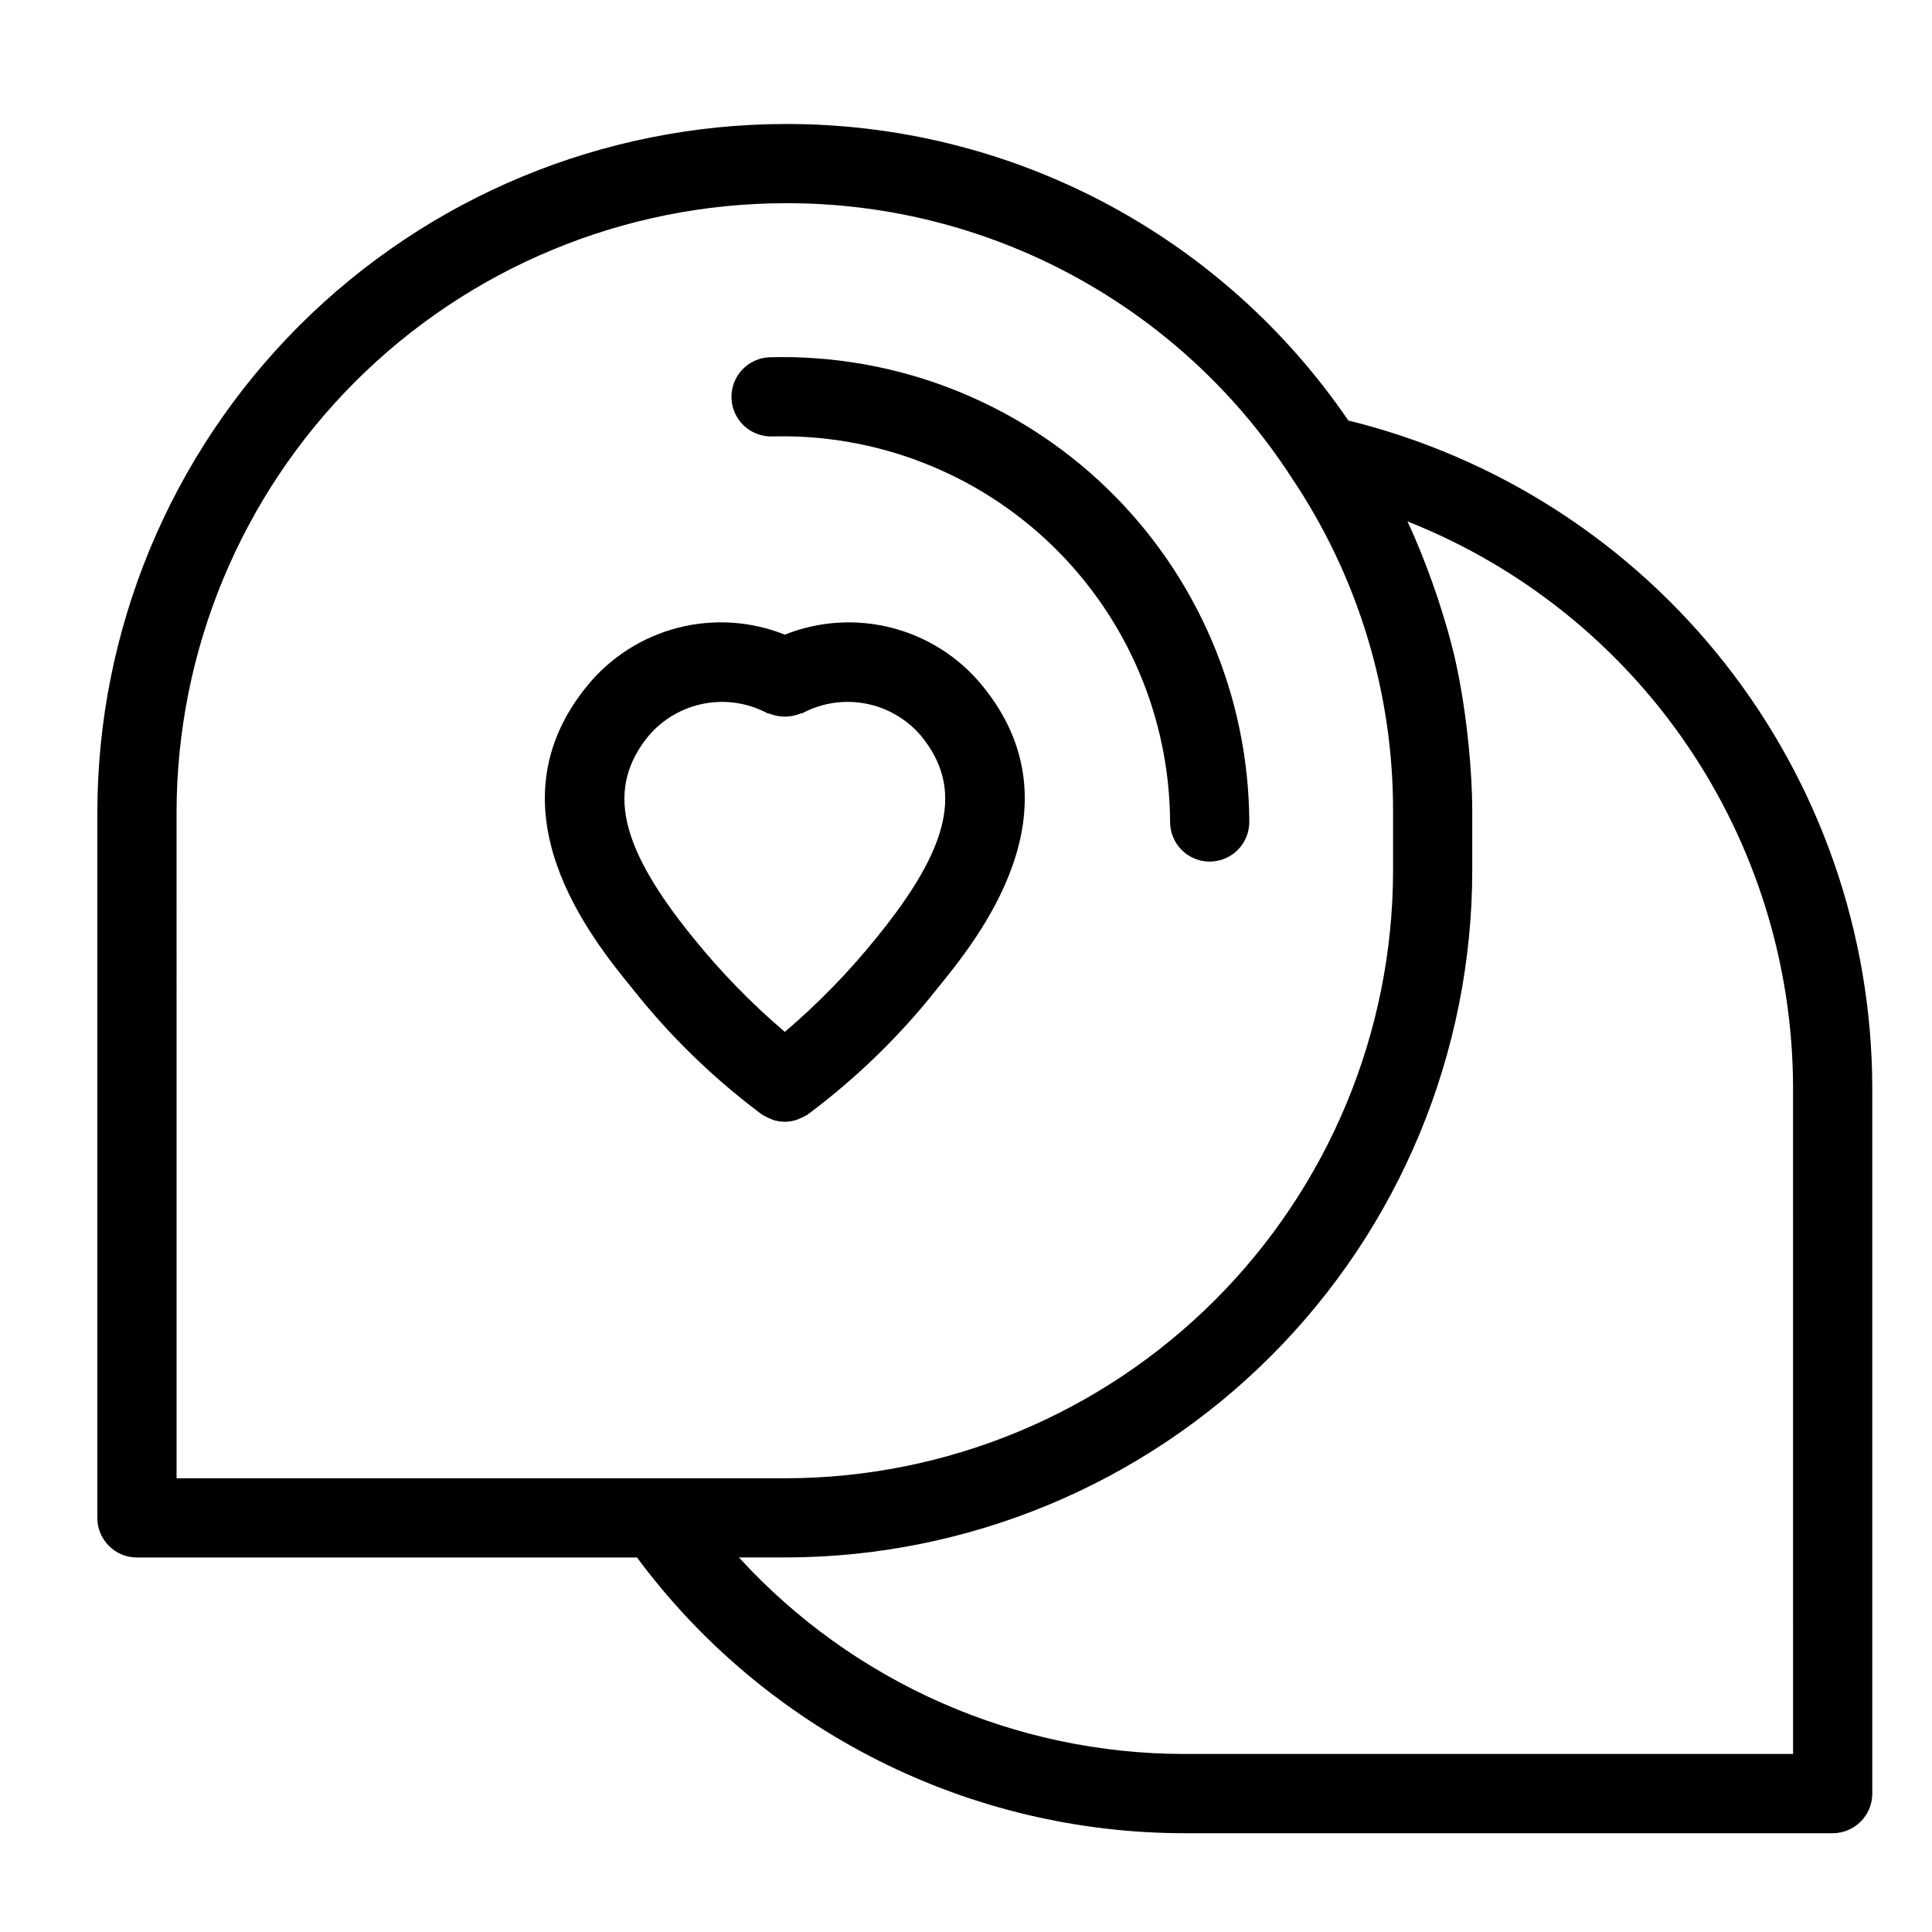
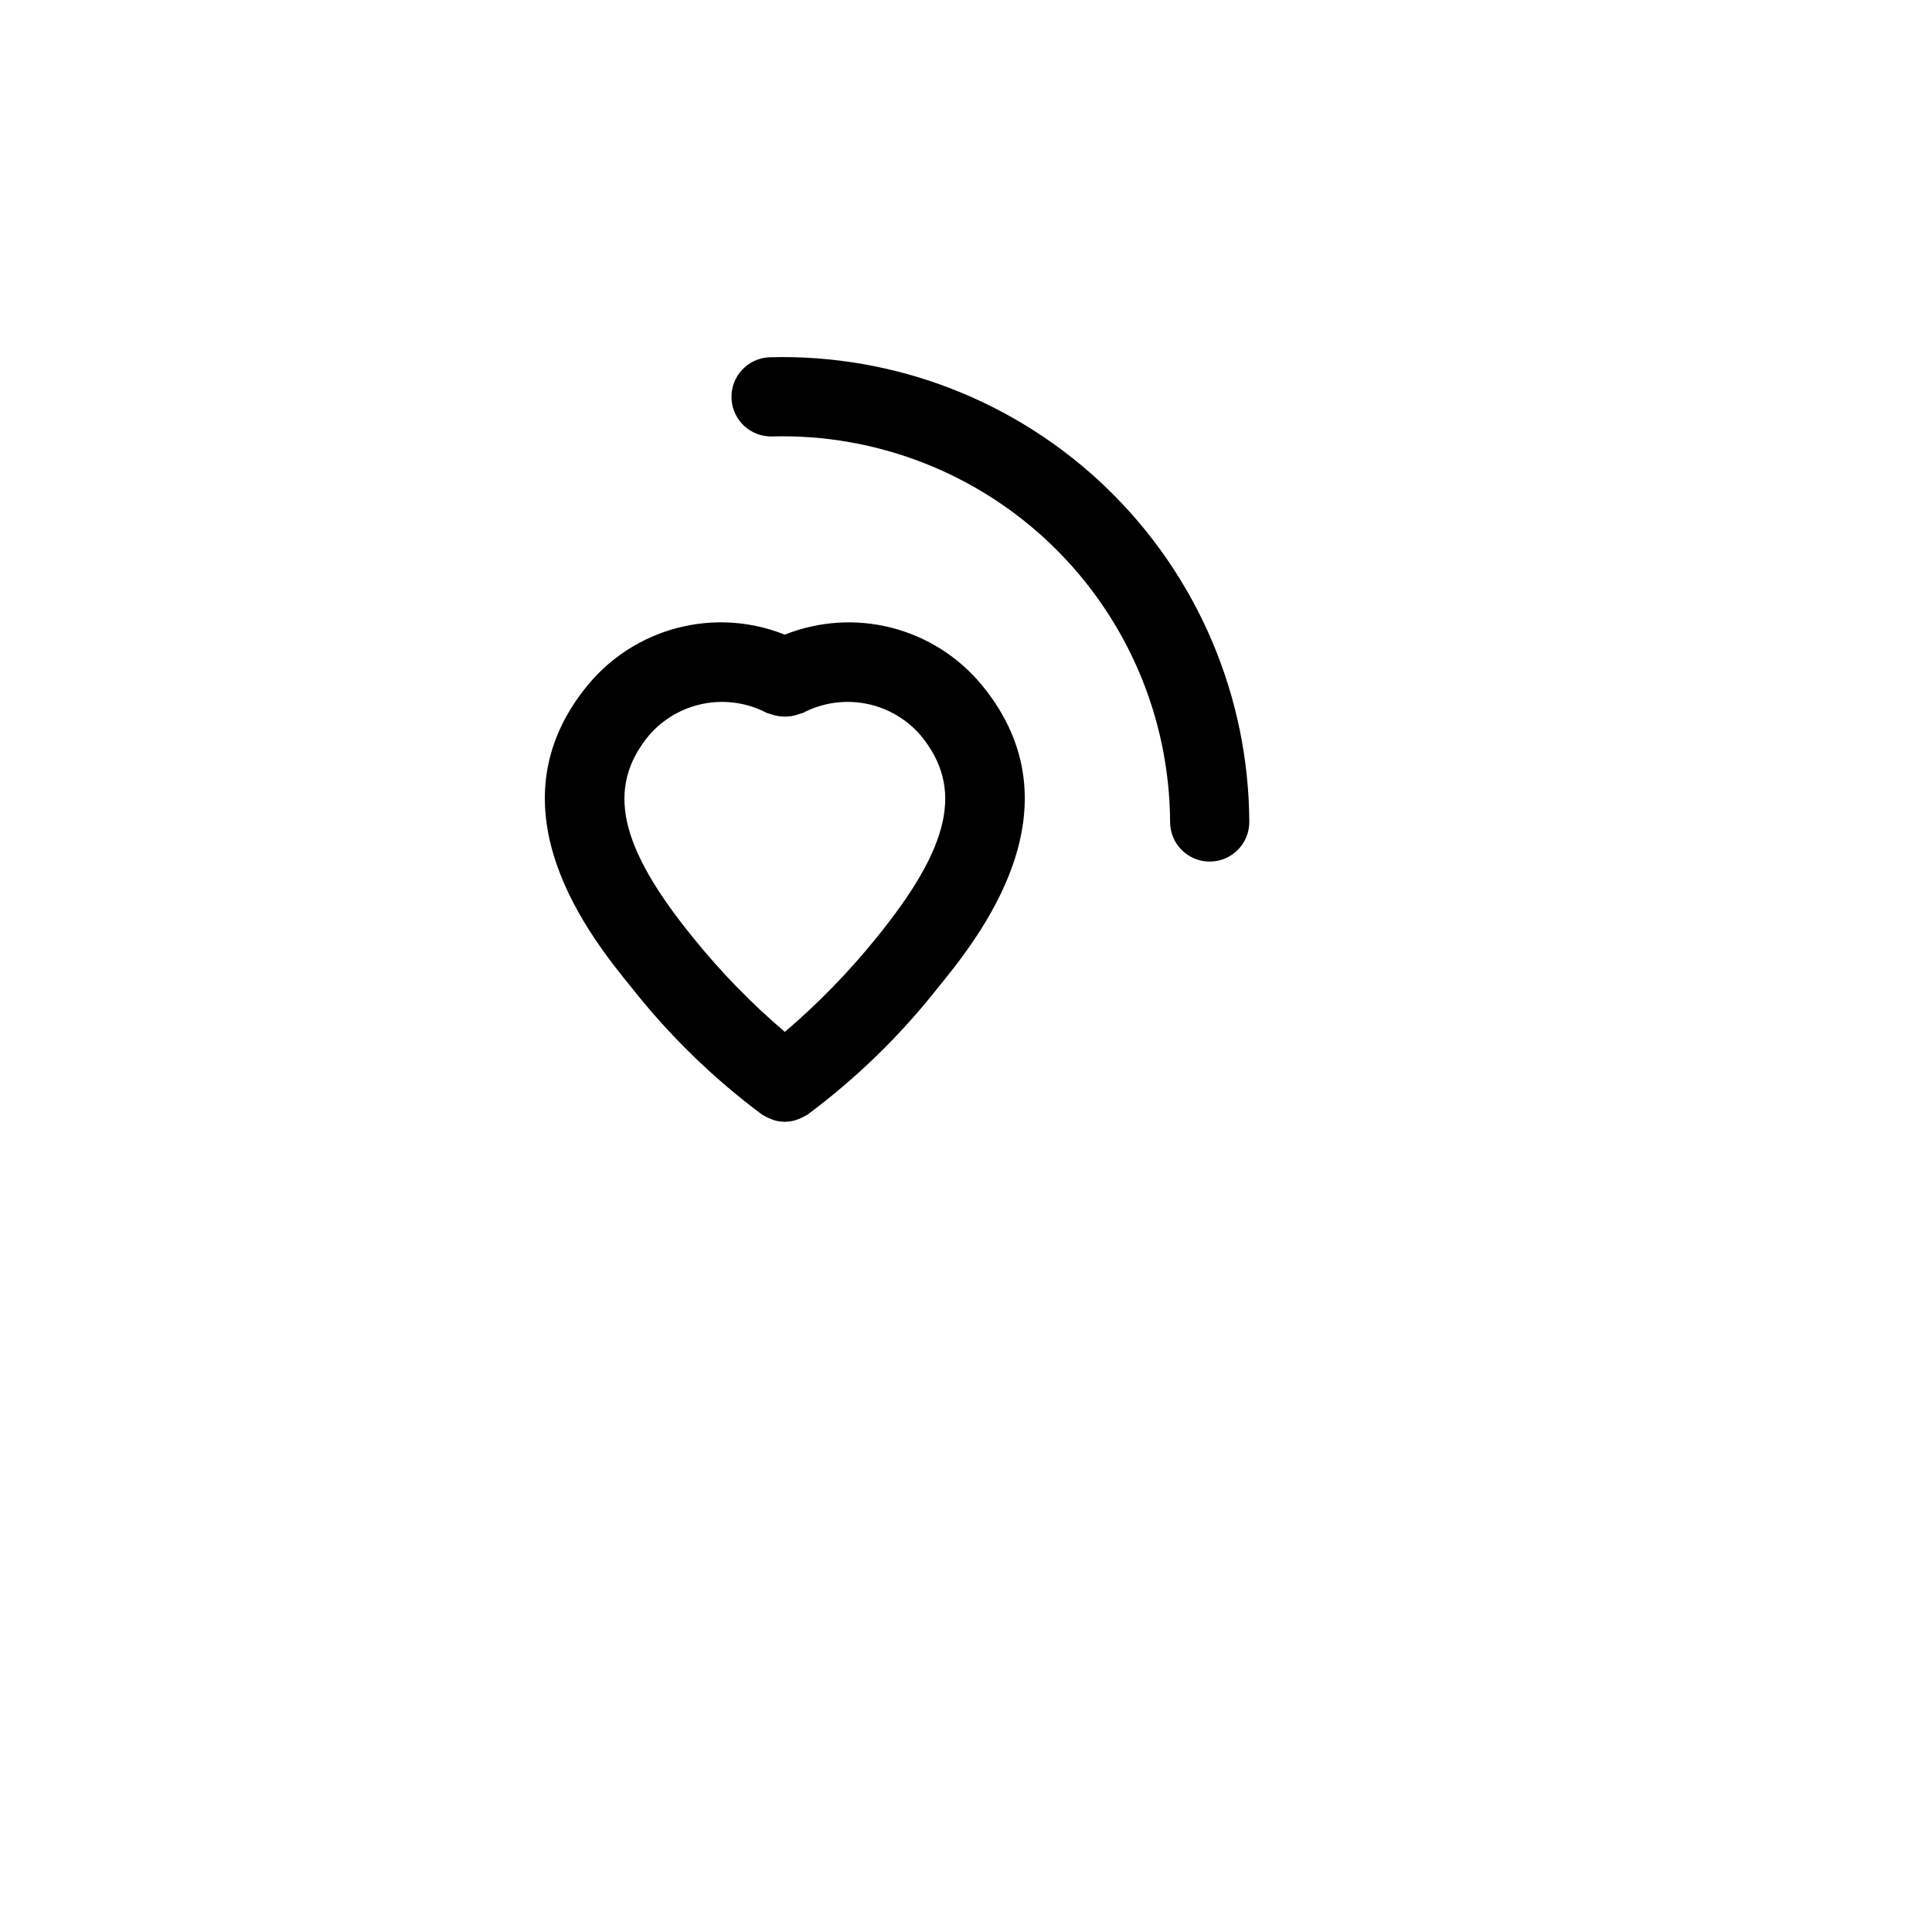
<svg xmlns="http://www.w3.org/2000/svg" fill="#000000" width="800px" height="800px" version="1.1" viewBox="144 144 512 512">
  <g>
    <path d="m348.65 259.66c27.613-0.73 54.363 9.691 74.203 28.914 19.84 19.227 31.098 45.633 31.234 73.258 0 5.797 4.699 10.496 10.492 10.496 5.797 0 10.496-4.699 10.496-10.496-0.137-33.312-13.703-65.164-37.629-88.344-23.93-23.18-56.195-35.73-89.496-34.809-5.773 0.215-10.289 5.062-10.098 10.836 0.191 5.777 5.019 10.312 10.797 10.145z" />
-     <path d="m501.31 255.43c-16.559-24.273-38.805-44.129-64.801-57.824-26-13.695-54.953-20.816-84.336-20.746-48.352 0.055-94.707 19.285-128.9 53.477-34.191 34.188-53.422 80.547-53.477 128.9v187.02c0 5.797 4.699 10.496 10.496 10.496h132.52c16.832 22.695 38.75 41.125 63.996 53.816 25.246 12.688 53.113 19.281 81.367 19.254h171.5c5.797-0.004 10.496-4.703 10.496-10.496v-187.4c-0.152-40.691-13.902-80.164-39.062-112.14-25.16-31.98-60.289-54.629-99.801-64.352zm-310.52 103.8c0.051-42.789 17.066-83.809 47.324-114.06 30.254-30.254 71.273-47.273 114.06-47.32 54.113-0.148 104.6 27.203 134.03 72.617 17.68 26.215 27.078 57.141 26.973 88.766v15.523c-0.051 42.684-17.027 83.605-47.211 113.79-30.184 30.184-71.105 47.164-113.79 47.211h-161.38zm428.39 249.59h-161.01c-45.016 0.059-87.973-18.844-118.34-52.078h12.336c48.25-0.055 94.512-19.246 128.63-53.363 34.121-34.121 53.312-80.379 53.367-128.63v-15.523c0-6.004-0.398-11.949-0.977-17.859-0.145-1.484-0.309-2.957-0.488-4.434-0.707-5.785-1.598-11.531-2.852-17.18l-0.051-0.277c-1.293-5.785-2.965-11.449-4.816-17.055-0.434-1.305-0.879-2.598-1.344-3.891-1.977-5.551-4.137-11.031-6.656-16.359 30.047 11.891 55.844 32.508 74.059 59.199 18.215 26.691 28.016 58.227 28.137 90.543z" />
    <path d="m346.06 439.46c0.145 0.098 0.309 0.129 0.457 0.219l-0.004 0.004c0.582 0.352 1.199 0.648 1.84 0.883 0.289 0.105 0.562 0.238 0.855 0.32 0.855 0.242 1.738 0.371 2.629 0.391l0.125 0.02h0.031l0.125-0.02c0.887-0.016 1.77-0.148 2.625-0.391 0.309-0.082 0.594-0.219 0.895-0.332 0.617-0.227 1.211-0.512 1.773-0.852 0.16-0.098 0.34-0.133 0.496-0.238v-0.004c12.938-9.621 24.551-20.906 34.539-33.562 10.59-12.996 38.727-47.523 11.797-80.297-6.164-7.488-14.551-12.824-23.941-15.234-9.395-2.41-19.312-1.773-28.32 1.82-9.008-3.598-18.922-4.234-28.316-1.824-9.391 2.414-17.777 7.75-23.938 15.238-26.934 32.773 1.203 67.301 11.793 80.297 9.988 12.656 21.602 23.941 34.539 33.562zm-30.109-100.54v0.004c3.766-4.391 8.914-7.371 14.598-8.457 5.68-1.086 11.562-0.211 16.684 2.481 0.258 0.129 0.535 0.113 0.797 0.223 0.648 0.254 1.32 0.441 2.008 0.559 2.004 0.367 4.066 0.164 5.961-0.582 0.262-0.109 0.539-0.094 0.793-0.223v-0.004c5.117-2.676 10.992-3.543 16.664-2.453s10.809 4.07 14.57 8.457c11.379 13.852 7.945 29.414-11.855 53.711-7.273 9.004-15.371 17.316-24.184 24.824-8.816-7.508-16.914-15.816-24.188-24.824-19.797-24.301-23.23-39.859-11.848-53.711z" />
  </g>
</svg>